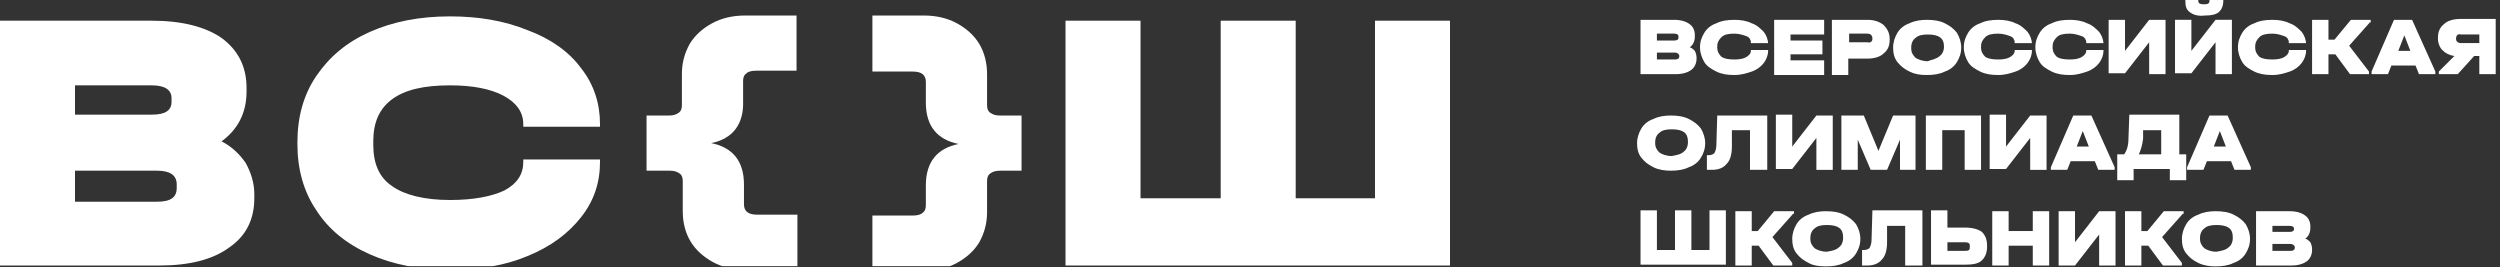
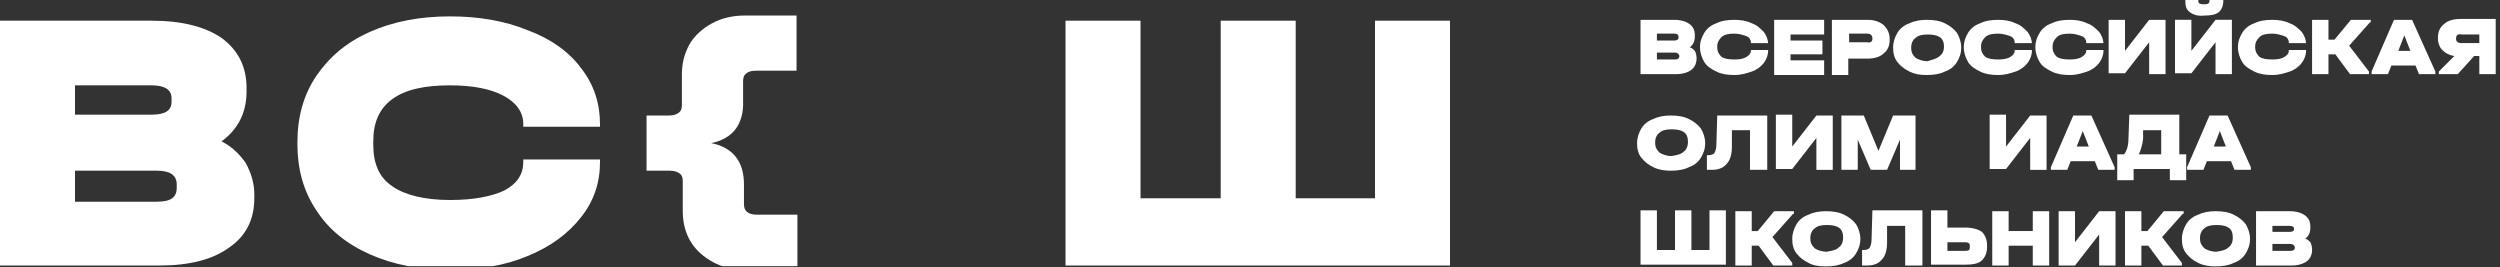
<svg xmlns="http://www.w3.org/2000/svg" width="290" height="31" viewBox="0 0 290 31" fill="none">
  <rect x="0" y="0" width="290" height="31" fill="#333333" stroke="none" />
  <g clip-path="url(#clip0_525_219)">
    <mask id="mask0_525_219" style="mask-type:luminance" maskUnits="userSpaceOnUse" x="-57" y="-253" width="908" height="568">
      <path d="M850.6 -252.699H-56.5V314.201H850.6V-252.699Z" fill="white" />
    </mask>
    <g mask="url(#mask0_525_219)">
      <path d="M20.5 21.4C20.5 20.3 19.7 19.8 18.2 19.8H8.7V23.4H18.2C19.8 23.4 20.5 22.9 20.5 21.8V21.4ZM8.7 9.8V13.3H17.6C19.2 13.3 19.9 12.8 19.9 11.8V11.4C19.9 10.4 19.1 9.9 17.6 9.9H8.7V9.8ZM28.5 18.9C29.1 20 29.5 21.2 29.5 22.5V23C29.5 25.5 28.5 27.4 26.6 28.7C24.7 30.1 22 30.8 18.5 30.8H0V2.4H17.6C21.1 2.4 23.8 3.1 25.7 4.4C27.6 5.8 28.6 7.7 28.6 10.2V10.6C28.6 13.1 27.6 15 25.7 16.4C26.9 17 27.8 17.9 28.5 18.9Z" fill="white" />
    </g>
    <mask id="mask1_525_219" style="mask-type:luminance" maskUnits="userSpaceOnUse" x="-57" y="-253" width="908" height="568">
      <path d="M850.6 -252.699H-56.5V314.201H850.6V-252.699Z" fill="white" />
    </mask>
    <g mask="url(#mask1_525_219)">
      <path d="M42.9 29.5C40.2 28.3 38.1 26.6 36.7 24.4C35.2 22.2 34.5 19.6 34.5 16.7V16.5C34.5 13.6 35.2 11 36.7 8.8C38.2 6.6 40.2 4.9 42.9 3.7C45.6 2.5 48.7 1.9 52.2 1.9C55.5 1.9 58.5 2.4 61.2 3.5C63.9 4.5 66 6 67.4 7.9C68.9 9.8 69.6 12 69.6 14.4V14.7H60.7V14.4C60.7 13 59.9 11.9 58.4 11.1C56.9 10.3 54.8 9.9 52.2 9.9C49.2 9.9 47 10.4 45.5 11.5C44 12.6 43.3 14.2 43.3 16.4V16.8C43.3 19 44 20.6 45.5 21.6C46.9 22.6 49.2 23.2 52.2 23.2C54.9 23.2 57 22.8 58.5 22.1C60 21.3 60.7 20.2 60.7 18.8V18.5H69.6V18.8C69.6 21.2 68.9 23.3 67.4 25.2C65.9 27.1 63.9 28.6 61.2 29.7C58.6 30.8 55.6 31.3 52.2 31.3C48.7 31.3 45.6 30.7 42.9 29.5Z" fill="white" />
    </g>
    <path d="M132.3 2.4V23H141.6V2.4H150.3V23H159.5V2.4H168.2V30.8H123.6V2.4H132.3Z" fill="white" />
    <mask id="mask2_525_219" style="mask-type:luminance" maskUnits="userSpaceOnUse" x="-57" y="-253" width="908" height="568">
      <path d="M850.6 -252.699H-56.5V314.201H850.6V-252.699Z" fill="white" />
    </mask>
    <g mask="url(#mask2_525_219)">
      <path d="M82.5 16.601C85 17.101 86.3 18.701 86.3 21.401V23.701C86.3 24.501 86.8 24.901 87.8 24.901H92.5V31.301H86.5C85.1 31.301 83.8 31.001 82.7 30.401C81.6 29.801 80.7 29.001 80.1 28.001C79.5 27.001 79.2 25.801 79.2 24.501V21.001C79.2 20.601 79.1 20.301 78.8 20.101C78.5 19.901 78.2 19.801 77.7 19.801H75V13.401H77.6C78.1 13.401 78.4 13.301 78.7 13.101C79 12.901 79.1 12.601 79.1 12.201V8.601C79.1 7.301 79.4 6.201 80 5.101C80.6 4.101 81.5 3.301 82.6 2.701C83.7 2.101 85 1.801 86.4 1.801H92.4V8.201H87.7C87.2 8.201 86.8 8.301 86.6 8.501C86.3 8.701 86.2 9.001 86.2 9.401V11.701C86.3 14.401 85 16.101 82.5 16.601Z" fill="white" />
    </g>
    <mask id="mask3_525_219" style="mask-type:luminance" maskUnits="userSpaceOnUse" x="-57" y="-253" width="908" height="568">
      <path d="M850.6 -252.699H-56.5V314.201H850.6V-252.699Z" fill="white" />
    </mask>
    <g mask="url(#mask3_525_219)">
-       <path d="M118.499 13.401V19.801H115.999C115.499 19.801 115.199 19.901 114.899 20.101C114.599 20.301 114.499 20.601 114.499 21.001V24.601C114.499 25.901 114.199 27.001 113.599 28.101C112.999 29.101 112.099 29.901 110.999 30.501C109.899 31.101 108.599 31.401 107.199 31.401H101.199V25.001H105.899C106.399 25.001 106.799 24.901 106.999 24.701C107.299 24.501 107.399 24.201 107.399 23.801V21.501C107.399 18.801 108.699 17.201 111.199 16.701C108.699 16.201 107.399 14.601 107.399 11.901V9.501C107.399 8.701 106.899 8.301 105.899 8.301H101.199V1.801H107.199C108.599 1.801 109.899 2.101 110.999 2.701C112.099 3.301 112.999 4.101 113.599 5.101C114.199 6.101 114.499 7.301 114.499 8.601V12.201C114.499 12.601 114.599 12.901 114.899 13.101C115.199 13.301 115.499 13.401 115.999 13.401H118.499Z" fill="white" />
-     </g>
+       </g>
    <path d="M196.601 5.901C196.701 6.101 196.801 6.401 196.801 6.701V6.801C196.801 7.301 196.601 7.801 196.201 8.101C195.801 8.401 195.201 8.601 194.401 8.601H190.301V2.301H194.201C195.001 2.301 195.601 2.501 196.001 2.801C196.401 3.101 196.601 3.501 196.601 4.101V4.201C196.601 4.801 196.401 5.201 196.001 5.501C196.201 5.501 196.401 5.701 196.601 5.901ZM192.201 3.901V4.701H194.201C194.501 4.701 194.701 4.601 194.701 4.401V4.201C194.701 4.001 194.501 3.901 194.201 3.901H192.201ZM194.801 6.501C194.801 6.301 194.601 6.101 194.301 6.101H192.201V6.901H194.301C194.601 6.901 194.801 6.801 194.801 6.501Z" fill="white" />
    <path d="M199.101 8.301C198.501 8.001 198.001 7.701 197.701 7.201C197.401 6.701 197.201 6.101 197.201 5.501C197.201 4.801 197.401 4.301 197.701 3.801C198.001 3.301 198.501 2.901 199.101 2.701C199.701 2.401 200.401 2.301 201.201 2.301C201.901 2.301 202.601 2.401 203.201 2.701C203.801 2.901 204.201 3.301 204.601 3.701C204.901 4.101 205.101 4.601 205.101 5.101V5.001H203.101V4.901C203.101 4.601 202.901 4.301 202.601 4.201C202.301 4.101 201.801 3.901 201.201 3.901C200.501 3.901 200.001 4.001 199.701 4.301C199.401 4.601 199.201 4.901 199.201 5.401V5.501C199.201 6.001 199.401 6.301 199.701 6.601C200.001 6.801 200.501 6.901 201.201 6.901C201.801 6.901 202.301 6.801 202.601 6.601C202.901 6.401 203.101 6.201 203.101 5.901V5.801H205.101V5.901C205.101 6.401 204.901 6.901 204.601 7.301C204.301 7.701 203.801 8.101 203.201 8.301C202.601 8.501 202.001 8.701 201.201 8.701C200.401 8.701 199.701 8.601 199.101 8.301Z" fill="white" />
    <path d="M211.601 2.301V4.001H207.701V4.701H211.401V6.301H207.701V7.001H211.601V8.701H205.801V2.301H211.601Z" fill="white" />
    <path d="M216.6 2.301C217.4 2.301 218 2.501 218.5 2.901C218.9 3.301 219.2 3.801 219.2 4.501V4.601C219.2 5.301 219 5.801 218.5 6.201C218.1 6.601 217.4 6.801 216.6 6.801H214.4V8.701H212.5V2.301H216.6ZM217.2 4.501C217.2 4.101 217 3.901 216.6 3.901H214.5V4.901H216.6C217 5.001 217.2 4.801 217.2 4.501Z" fill="white" />
    <path d="M221.502 8.301C220.902 8.001 220.502 7.701 220.102 7.201C219.702 6.701 219.602 6.101 219.602 5.501C219.602 4.901 219.802 4.301 220.102 3.801C220.402 3.301 220.902 2.901 221.502 2.701C222.102 2.401 222.802 2.301 223.502 2.301C224.302 2.301 225.002 2.401 225.602 2.701C226.202 3.001 226.602 3.301 227.002 3.801C227.302 4.301 227.502 4.901 227.502 5.501C227.502 6.201 227.302 6.701 227.002 7.201C226.702 7.701 226.202 8.101 225.602 8.301C225.002 8.601 224.302 8.701 223.502 8.701C222.702 8.701 222.102 8.601 221.502 8.301ZM225.002 6.501C225.302 6.301 225.502 5.901 225.502 5.401C225.502 4.401 224.902 4.001 223.602 4.001C223.002 4.001 222.502 4.101 222.202 4.401C221.902 4.601 221.702 5.001 221.702 5.501V5.601C221.702 6.101 221.902 6.401 222.202 6.701C222.502 6.901 223.002 7.101 223.602 7.101C224.202 6.901 224.702 6.801 225.002 6.501Z" fill="white" />
    <path d="M229.701 8.301C229.101 8.001 228.601 7.701 228.301 7.201C228.001 6.701 227.801 6.101 227.801 5.501C227.801 4.801 228.001 4.301 228.301 3.801C228.601 3.301 229.101 2.901 229.701 2.701C230.301 2.401 231.001 2.301 231.801 2.301C232.501 2.301 233.201 2.401 233.801 2.701C234.401 2.901 234.801 3.301 235.201 3.701C235.501 4.101 235.701 4.601 235.701 5.101V5.001H233.701V4.901C233.701 4.601 233.501 4.301 233.201 4.201C232.901 4.101 232.401 3.901 231.801 3.901C231.101 3.901 230.601 4.001 230.301 4.301C230.001 4.601 229.801 4.901 229.801 5.401V5.501C229.801 6.001 230.001 6.301 230.301 6.601C230.601 6.801 231.101 6.901 231.801 6.901C232.401 6.901 232.901 6.801 233.201 6.601C233.501 6.401 233.701 6.201 233.701 5.901V5.801H235.701V5.901C235.701 6.401 235.501 6.901 235.201 7.301C234.901 7.701 234.401 8.101 233.801 8.301C233.201 8.501 232.601 8.701 231.801 8.701C231.001 8.701 230.301 8.601 229.701 8.301Z" fill="white" />
    <path d="M238.002 8.301C237.402 8.001 236.902 7.701 236.602 7.201C236.302 6.701 236.102 6.101 236.102 5.501C236.102 4.801 236.302 4.301 236.602 3.801C236.902 3.301 237.402 2.901 238.002 2.701C238.602 2.401 239.302 2.301 240.102 2.301C240.802 2.301 241.502 2.401 242.102 2.701C242.702 2.901 243.102 3.301 243.502 3.701C243.802 4.101 244.002 4.601 244.002 5.101V5.001H242.002V4.901C242.002 4.601 241.802 4.301 241.502 4.201C241.202 4.101 240.702 3.901 240.102 3.901C239.402 3.901 238.902 4.001 238.602 4.301C238.302 4.601 238.102 4.901 238.102 5.401V5.501C238.102 6.001 238.302 6.301 238.602 6.601C238.902 6.801 239.402 6.901 240.102 6.901C240.702 6.901 241.202 6.801 241.502 6.601C241.802 6.401 242.002 6.201 242.002 5.901V5.801H244.002V5.901C244.002 6.401 243.802 6.901 243.502 7.301C243.202 7.701 242.702 8.101 242.102 8.301C241.502 8.501 240.902 8.701 240.102 8.701C239.302 8.701 238.602 8.601 238.002 8.301Z" fill="white" />
    <path d="M246.502 2.301V5.901L249.302 2.301H251.202V8.601H249.302V4.901L246.502 8.501H244.602V2.301H246.502Z" fill="white" />
    <path d="M254.201 2.3V5.9L257.001 2.3H258.901V8.6H257.001V4.9L254.201 8.5H252.301V2.3H254.201ZM254.001 1.4C253.601 1.1 253.501 0.7 253.501 0.1V0H255.001V0.1C255.001 0.4 255.201 0.5 255.701 0.5C256.101 0.5 256.301 0.4 256.301 0.1V0H257.901V0.1C257.901 0.7 257.701 1.1 257.401 1.4C257.001 1.7 256.501 1.8 255.801 1.8C254.901 1.9 254.401 1.7 254.001 1.4Z" fill="white" />
    <path d="M261.502 8.301C260.902 8.001 260.402 7.701 260.102 7.201C259.802 6.701 259.602 6.101 259.602 5.501C259.602 4.801 259.802 4.301 260.102 3.801C260.402 3.301 260.902 2.901 261.502 2.701C262.102 2.401 262.802 2.301 263.602 2.301C264.302 2.301 265.002 2.401 265.602 2.701C266.202 2.901 266.602 3.301 267.002 3.701C267.302 4.101 267.502 4.601 267.502 5.101V5.001H265.502V4.901C265.502 4.601 265.302 4.301 265.002 4.201C264.702 4.101 264.202 3.901 263.602 3.901C262.902 3.901 262.402 4.001 262.102 4.301C261.802 4.601 261.602 4.901 261.602 5.401V5.501C261.602 6.001 261.802 6.301 262.102 6.601C262.402 6.801 262.902 6.901 263.602 6.901C264.202 6.901 264.702 6.801 265.002 6.601C265.302 6.401 265.502 6.201 265.502 5.901V5.801H267.502V5.901C267.502 6.401 267.302 6.901 267.002 7.301C266.702 7.701 266.202 8.101 265.602 8.301C265.002 8.501 264.402 8.701 263.602 8.701C262.802 8.701 262.102 8.601 261.502 8.301Z" fill="white" />
    <path d="M274.901 2.601L272.501 5.301L274.801 8.301V8.601H272.601L270.901 6.301H270.101V8.601H268.201V2.301H270.101V4.601H270.801L272.701 2.301H275.001V2.601H274.901Z" fill="white" />
    <path d="M282.502 8.301V8.601H280.602L280.202 7.601H277.402L277.002 8.601H275.102V8.301L277.702 2.301H279.802L282.502 8.301ZM279.602 5.901L278.902 4.101L278.202 5.901H279.602Z" fill="white" />
    <path d="M289.501 2.299V8.599H287.601V6.499H287.001L285.101 8.599H282.901V8.299L284.701 6.499C284.101 6.399 283.701 6.199 283.301 5.799C283.001 5.499 282.801 4.999 282.801 4.499V4.399C282.801 3.699 283.001 3.199 283.501 2.799C283.901 2.399 284.601 2.199 285.401 2.199H289.501V2.299ZM284.901 4.499C284.901 4.799 285.101 4.999 285.501 4.999H287.601V3.999H285.501C285.101 3.899 284.901 4.099 284.901 4.499Z" fill="white" />
    <path d="M191.8 19.4C191.2 19.1 190.8 18.8 190.4 18.3C190 17.8 189.9 17.2 189.9 16.6C189.9 16 190.1 15.4 190.4 14.9C190.7 14.4 191.2 14 191.8 13.8C192.4 13.5 193.1 13.4 193.8 13.4C194.6 13.4 195.3 13.5 195.9 13.8C196.5 14.1 196.9 14.4 197.3 14.9C197.6 15.4 197.8 16 197.8 16.6C197.8 17.3 197.6 17.8 197.3 18.3C197 18.8 196.5 19.2 195.9 19.4C195.3 19.7 194.6 19.8 193.8 19.8C193.1 19.8 192.4 19.7 191.8 19.4ZM195.3 17.6C195.6 17.4 195.8 17 195.8 16.5V16.4C195.8 15.4 195.2 15 193.9 15C193.3 15 192.8 15.1 192.5 15.4C192.2 15.6 192 16 192 16.5V16.6C192 17.1 192.2 17.4 192.5 17.7C192.8 17.9 193.3 18.1 193.9 18.1C194.5 18 195 17.9 195.3 17.6Z" fill="white" />
    <path d="M204.9 19.7H203V15.1H200.9V17C200.9 17.9 200.7 18.6 200.3 19C199.9 19.5 199.3 19.7 198.6 19.7H198V18H198.2C198.5 18 198.8 17.9 198.9 17.7C199 17.5 199.1 17.2 199.1 16.8L199.2 13.4H205V19.7H204.9Z" fill="white" />
    <path d="M207.9 13.401V17.001L210.7 13.401H212.6V19.701H210.7V16.001L207.9 19.601H206V13.301H207.9V13.401Z" fill="white" />
    <path d="M222.3 19.7H220.4V16.2L218.9 19.7H217L215.5 16.2V19.7H213.6V13.4H216.2L217.9 17.5L219.6 13.4H222.2V19.7H222.3Z" fill="white" />
-     <path d="M229.8 13.4V19.7H227.9V15.1H225.3V19.7H223.4V13.4H229.8Z" fill="white" />
    <path d="M232.701 13.401V17.001L235.501 13.401H237.401V19.701H235.501V16.001L232.701 19.601H230.801V13.301H232.701V13.401Z" fill="white" />
    <path d="M245.3 19.4V19.7H243.4L243 18.7H240.2L239.8 19.7H237.9V19.4L240.5 13.4H242.6L245.3 19.4ZM242.3 17L241.6 15.2L240.9 17H242.3Z" fill="white" />
    <path d="M253.6 17.901V20.901H251.7V19.601H247.5V20.901H245.6V17.901H246.4C246.7 17.501 246.9 16.901 246.9 16.101L247 13.301H252.8V17.901H253.6ZM248.1 17.901H250.7V15.101H248.6V16.101C248.5 16.901 248.3 17.501 248.1 17.901Z" fill="white" />
    <path d="M261.101 19.4V19.7H259.201L258.801 18.7H256.001L255.601 19.7H253.701V19.4L256.301 13.4H258.401L261.101 19.4ZM258.201 17L257.501 15.2L256.801 17H258.201Z" fill="white" />
    <path d="M192.201 24.5V29H194.301V24.4H196.201V29H198.301V24.4H200.201V30.7H190.301V24.4H192.201V24.5Z" fill="white" />
    <path d="M208.001 24.8L205.601 27.5L207.901 30.5V30.8H205.701L204.001 28.5H203.201V30.8H201.301V24.5H203.201V26.8H203.901L205.801 24.5H208.101V24.8H208.001Z" fill="white" />
    <path d="M209.8 30.5C209.2 30.2 208.8 29.9 208.4 29.4C208 28.9 207.9 28.3 207.9 27.7C207.9 27.1 208.1 26.5 208.4 26C208.7 25.5 209.2 25.1 209.8 24.9C210.4 24.6 211.1 24.5 211.8 24.5C212.6 24.5 213.3 24.6 213.9 24.9C214.5 25.2 214.9 25.5 215.3 26C215.6 26.5 215.8 27.1 215.8 27.7C215.8 28.4 215.6 28.9 215.3 29.4C215 29.9 214.5 30.3 213.9 30.5C213.3 30.8 212.6 30.9 211.8 30.9C211 30.9 210.3 30.8 209.8 30.5ZM213.3 28.7C213.6 28.5 213.8 28.1 213.8 27.6V27.5C213.8 26.5 213.2 26.1 211.9 26.1C211.3 26.1 210.8 26.2 210.5 26.5C210.2 26.7 210 27.1 210 27.6V27.7C210 28.2 210.2 28.5 210.5 28.8C210.8 29 211.3 29.2 211.9 29.2C212.5 29.1 213 29 213.3 28.7Z" fill="white" />
    <path d="M222.9 30.8H221V26.2H218.9V28.1C218.9 29 218.7 29.7 218.3 30.1C217.9 30.6 217.3 30.8 216.6 30.8H216V29H216.2C216.5 29 216.8 28.9 216.9 28.7C217 28.5 217.1 28.2 217.1 27.8L217.2 24.4H223V30.8H222.9Z" fill="white" />
    <path d="M225.9 24.5V26.4H228C228.8 26.4 229.5 26.6 229.9 26.9C230.3 27.3 230.5 27.8 230.5 28.5V28.6C230.5 29.3 230.3 29.8 229.9 30.2C229.5 30.6 228.8 30.7 228 30.7H224V24.4H225.9V24.5ZM228.4 29C228.5 28.9 228.5 28.8 228.5 28.6V28.5C228.5 28.2 228.3 28.1 227.9 28.1H225.9V29.1H227.9C228.1 29.1 228.3 29.1 228.4 29Z" fill="white" />
    <path d="M233.002 24.5V26.8H235.802V24.5H237.702V30.8H235.802V28.5H233.002V30.8H231.102V24.5H233.002Z" fill="white" />
    <path d="M240.701 24.5V28.1L243.501 24.5H245.401V30.8H243.501V27.2L240.701 30.8H238.801V24.5H240.701Z" fill="white" />
    <path d="M253.2 24.8L250.8 27.5L253.1 30.5V30.8H250.9L249.2 28.5H248.4V30.8H246.5V24.5H248.4V26.8H249.1L251 24.5H253.3V24.8H253.2Z" fill="white" />
    <path d="M255.002 30.5C254.402 30.2 254.002 29.9 253.602 29.4C253.202 28.9 253.102 28.3 253.102 27.7C253.102 27.1 253.302 26.5 253.602 26C253.902 25.5 254.402 25.1 255.002 24.9C255.602 24.6 256.302 24.5 257.002 24.5C257.802 24.5 258.502 24.6 259.102 24.9C259.702 25.2 260.102 25.5 260.502 26C260.802 26.5 261.002 27.1 261.002 27.7C261.002 28.4 260.802 28.9 260.502 29.4C260.202 29.9 259.702 30.3 259.102 30.5C258.502 30.8 257.802 30.9 257.002 30.9C256.302 30.9 255.602 30.8 255.002 30.5ZM258.502 28.7C258.802 28.5 259.002 28.1 259.002 27.6V27.5C259.002 26.5 258.402 26.1 257.102 26.1C256.502 26.1 256.002 26.2 255.702 26.5C255.402 26.7 255.202 27.1 255.202 27.6V27.7C255.202 28.2 255.402 28.5 255.702 28.8C256.002 29 256.502 29.2 257.102 29.2C257.702 29.1 258.202 29 258.502 28.7Z" fill="white" />
    <path d="M268.001 28.1C268.101 28.3 268.201 28.6 268.201 28.9V29C268.201 29.5 268.001 30 267.601 30.3C267.201 30.6 266.601 30.8 265.801 30.8H261.701V24.5H265.601C266.401 24.5 267.001 24.7 267.401 25C267.801 25.3 268.001 25.7 268.001 26.3V26.4C268.001 27 267.801 27.4 267.401 27.7C267.601 27.7 267.801 27.9 268.001 28.1ZM263.601 26.1V26.9H265.601C265.901 26.9 266.101 26.8 266.101 26.6V26.5C266.101 26.3 265.901 26.2 265.601 26.2H263.601V26.1ZM266.201 28.7C266.201 28.5 266.001 28.3 265.701 28.3H263.601V29.1H265.701C266.001 29.1 266.201 29 266.201 28.7Z" fill="white" />
  </g>
  <defs>
    <clipPath id="clip0_525_219">
      <rect width="289.5" height="30.9" fill="white" />
    </clipPath>
  </defs>
</svg>